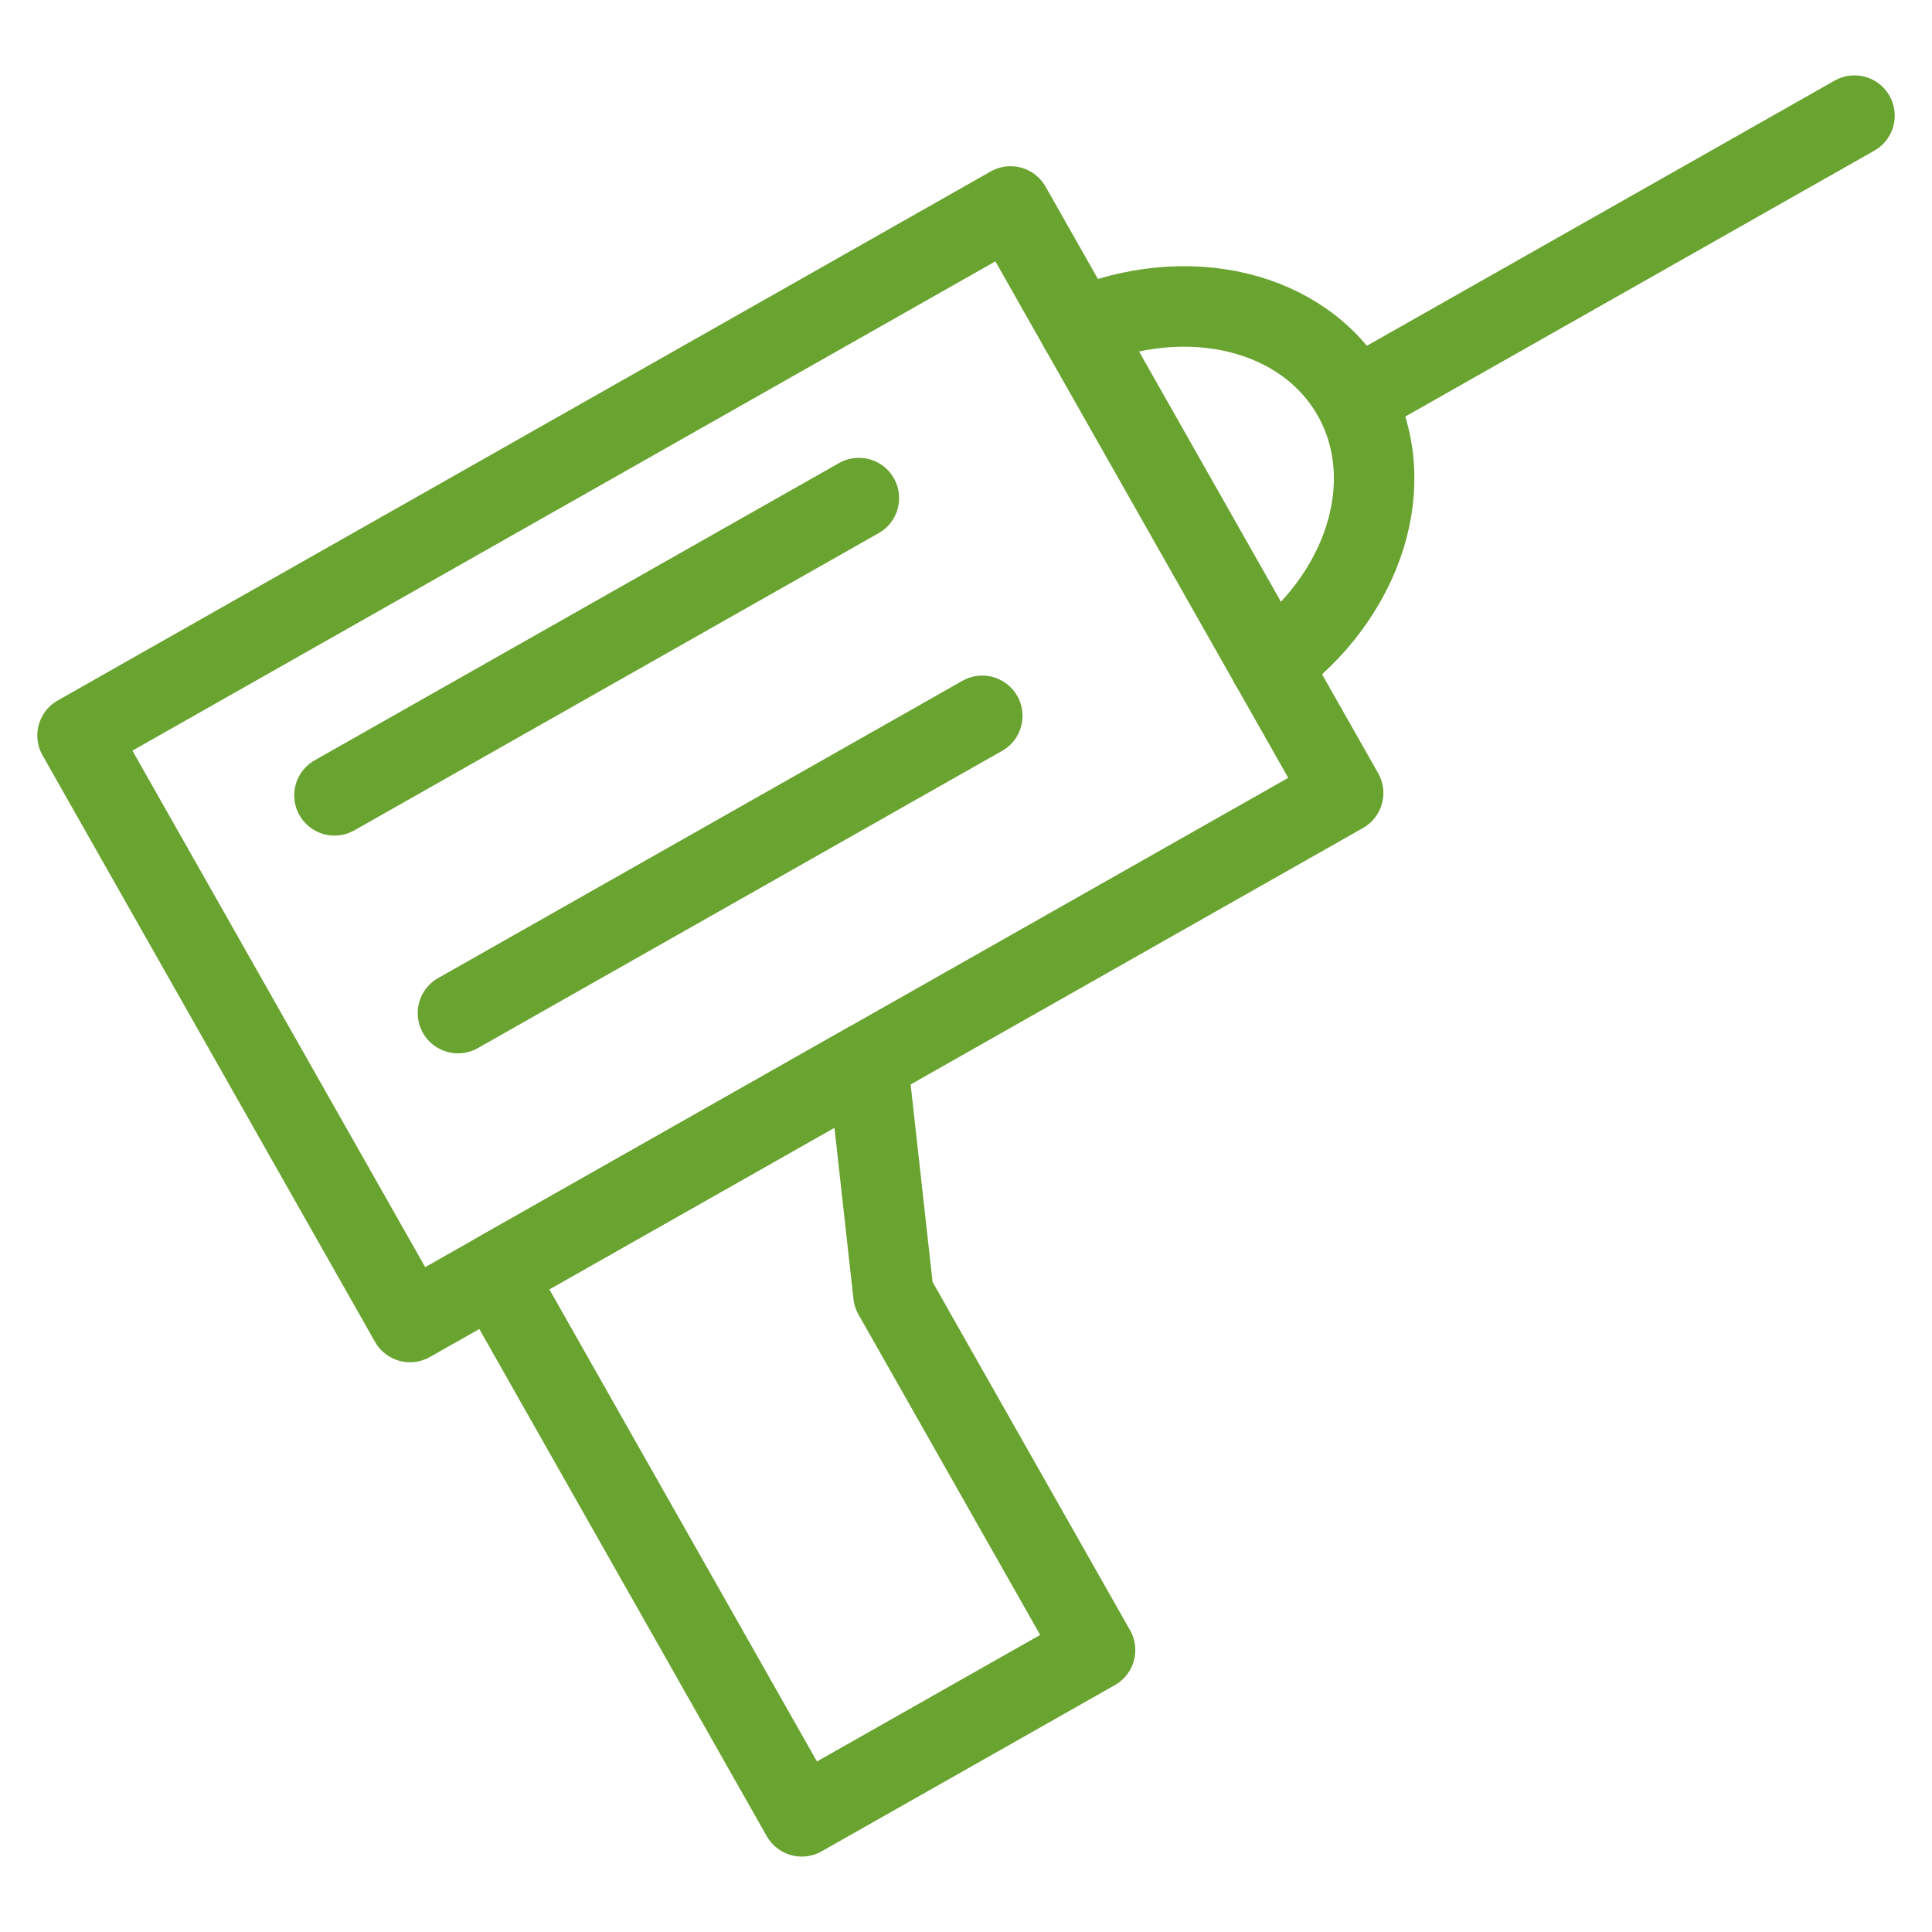
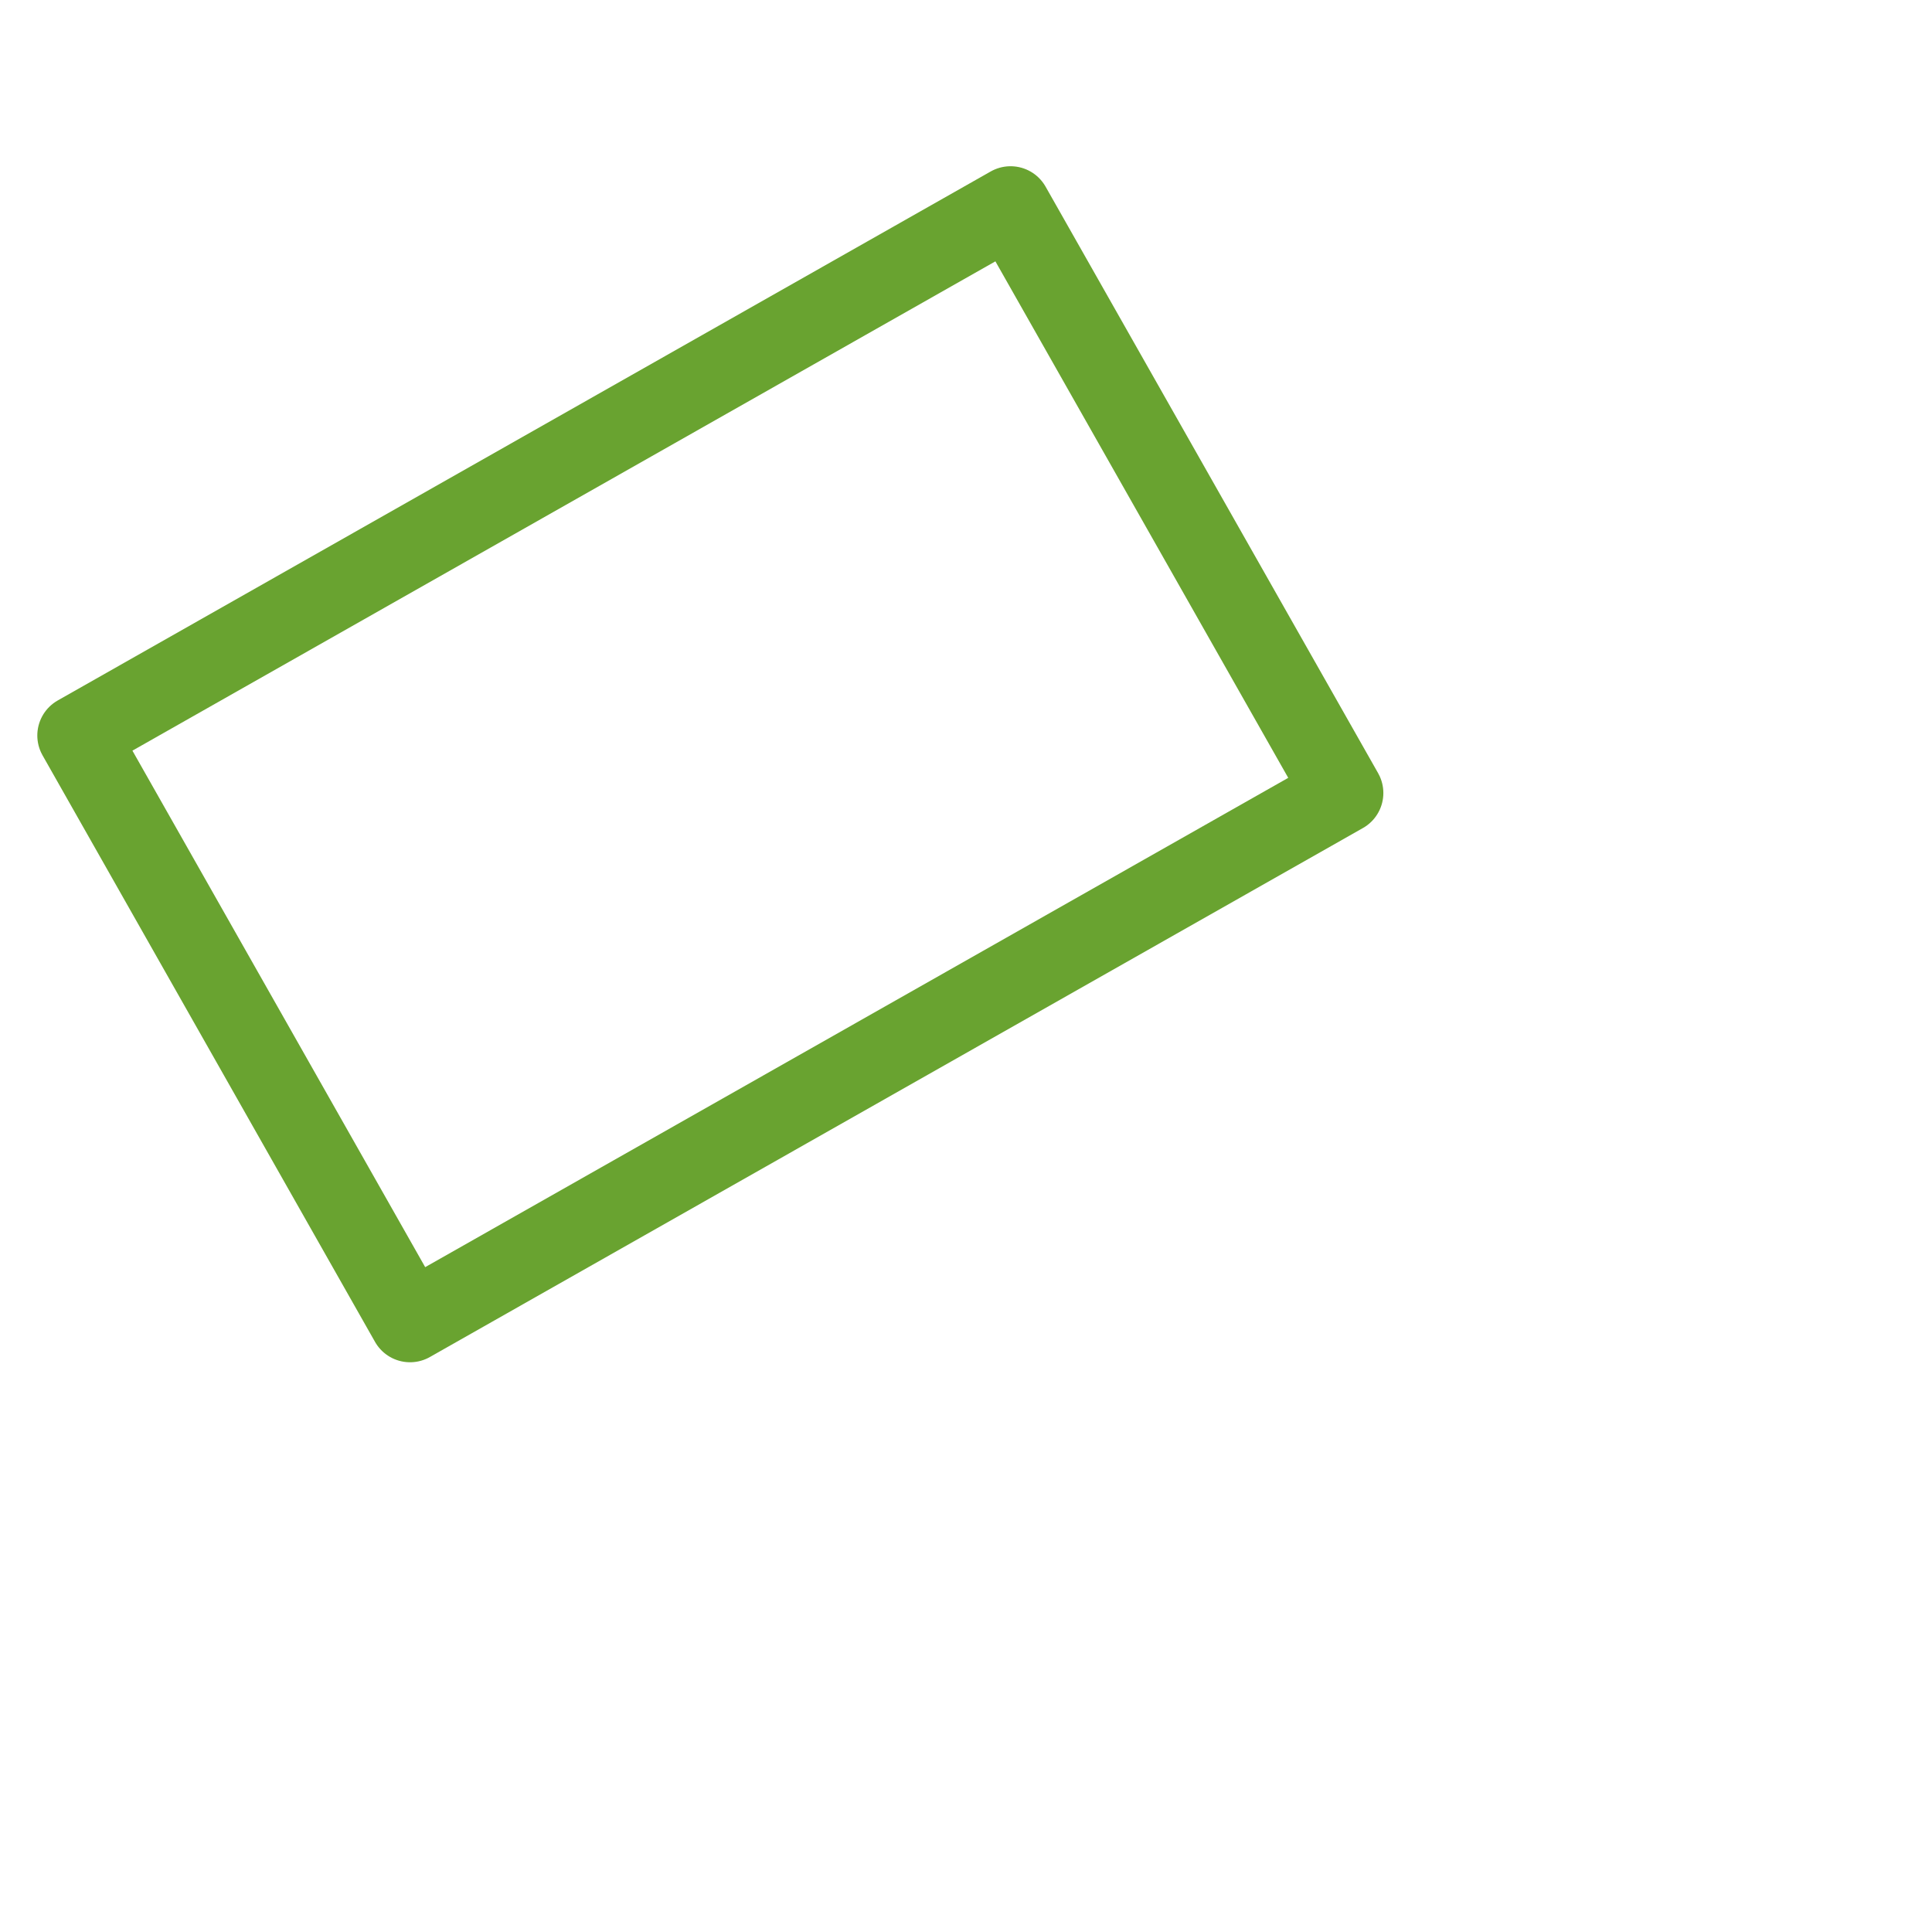
<svg xmlns="http://www.w3.org/2000/svg" width="48" height="48" fill="rgba(105,163,48,1)" viewBox="0 0 48 48">
  <g fill="none" stroke="rgba(105,163,48,1)" stroke-width="2" stroke-linecap="round" stroke-linejoin="round" stroke-miterlimit="10">
    <path d="M1.927 18.273L25.107 5.13l8.262 14.572-23.182 13.143z" stroke-width="2" />
-     <path d="M27.206 40.996l-7.286 4.13-7.635-13.47 9.273-5.256.64 5.764zM31.56 16.515c2.334-1.697 3.258-4.547 2.048-6.683-1.21-2.135-4.13-2.806-6.785-1.676M34.15 9.633l11.924-6.76M8.31 19.76l13.028-7.385M11.378 25.17l13.026-7.385" />
  </g>
</svg>